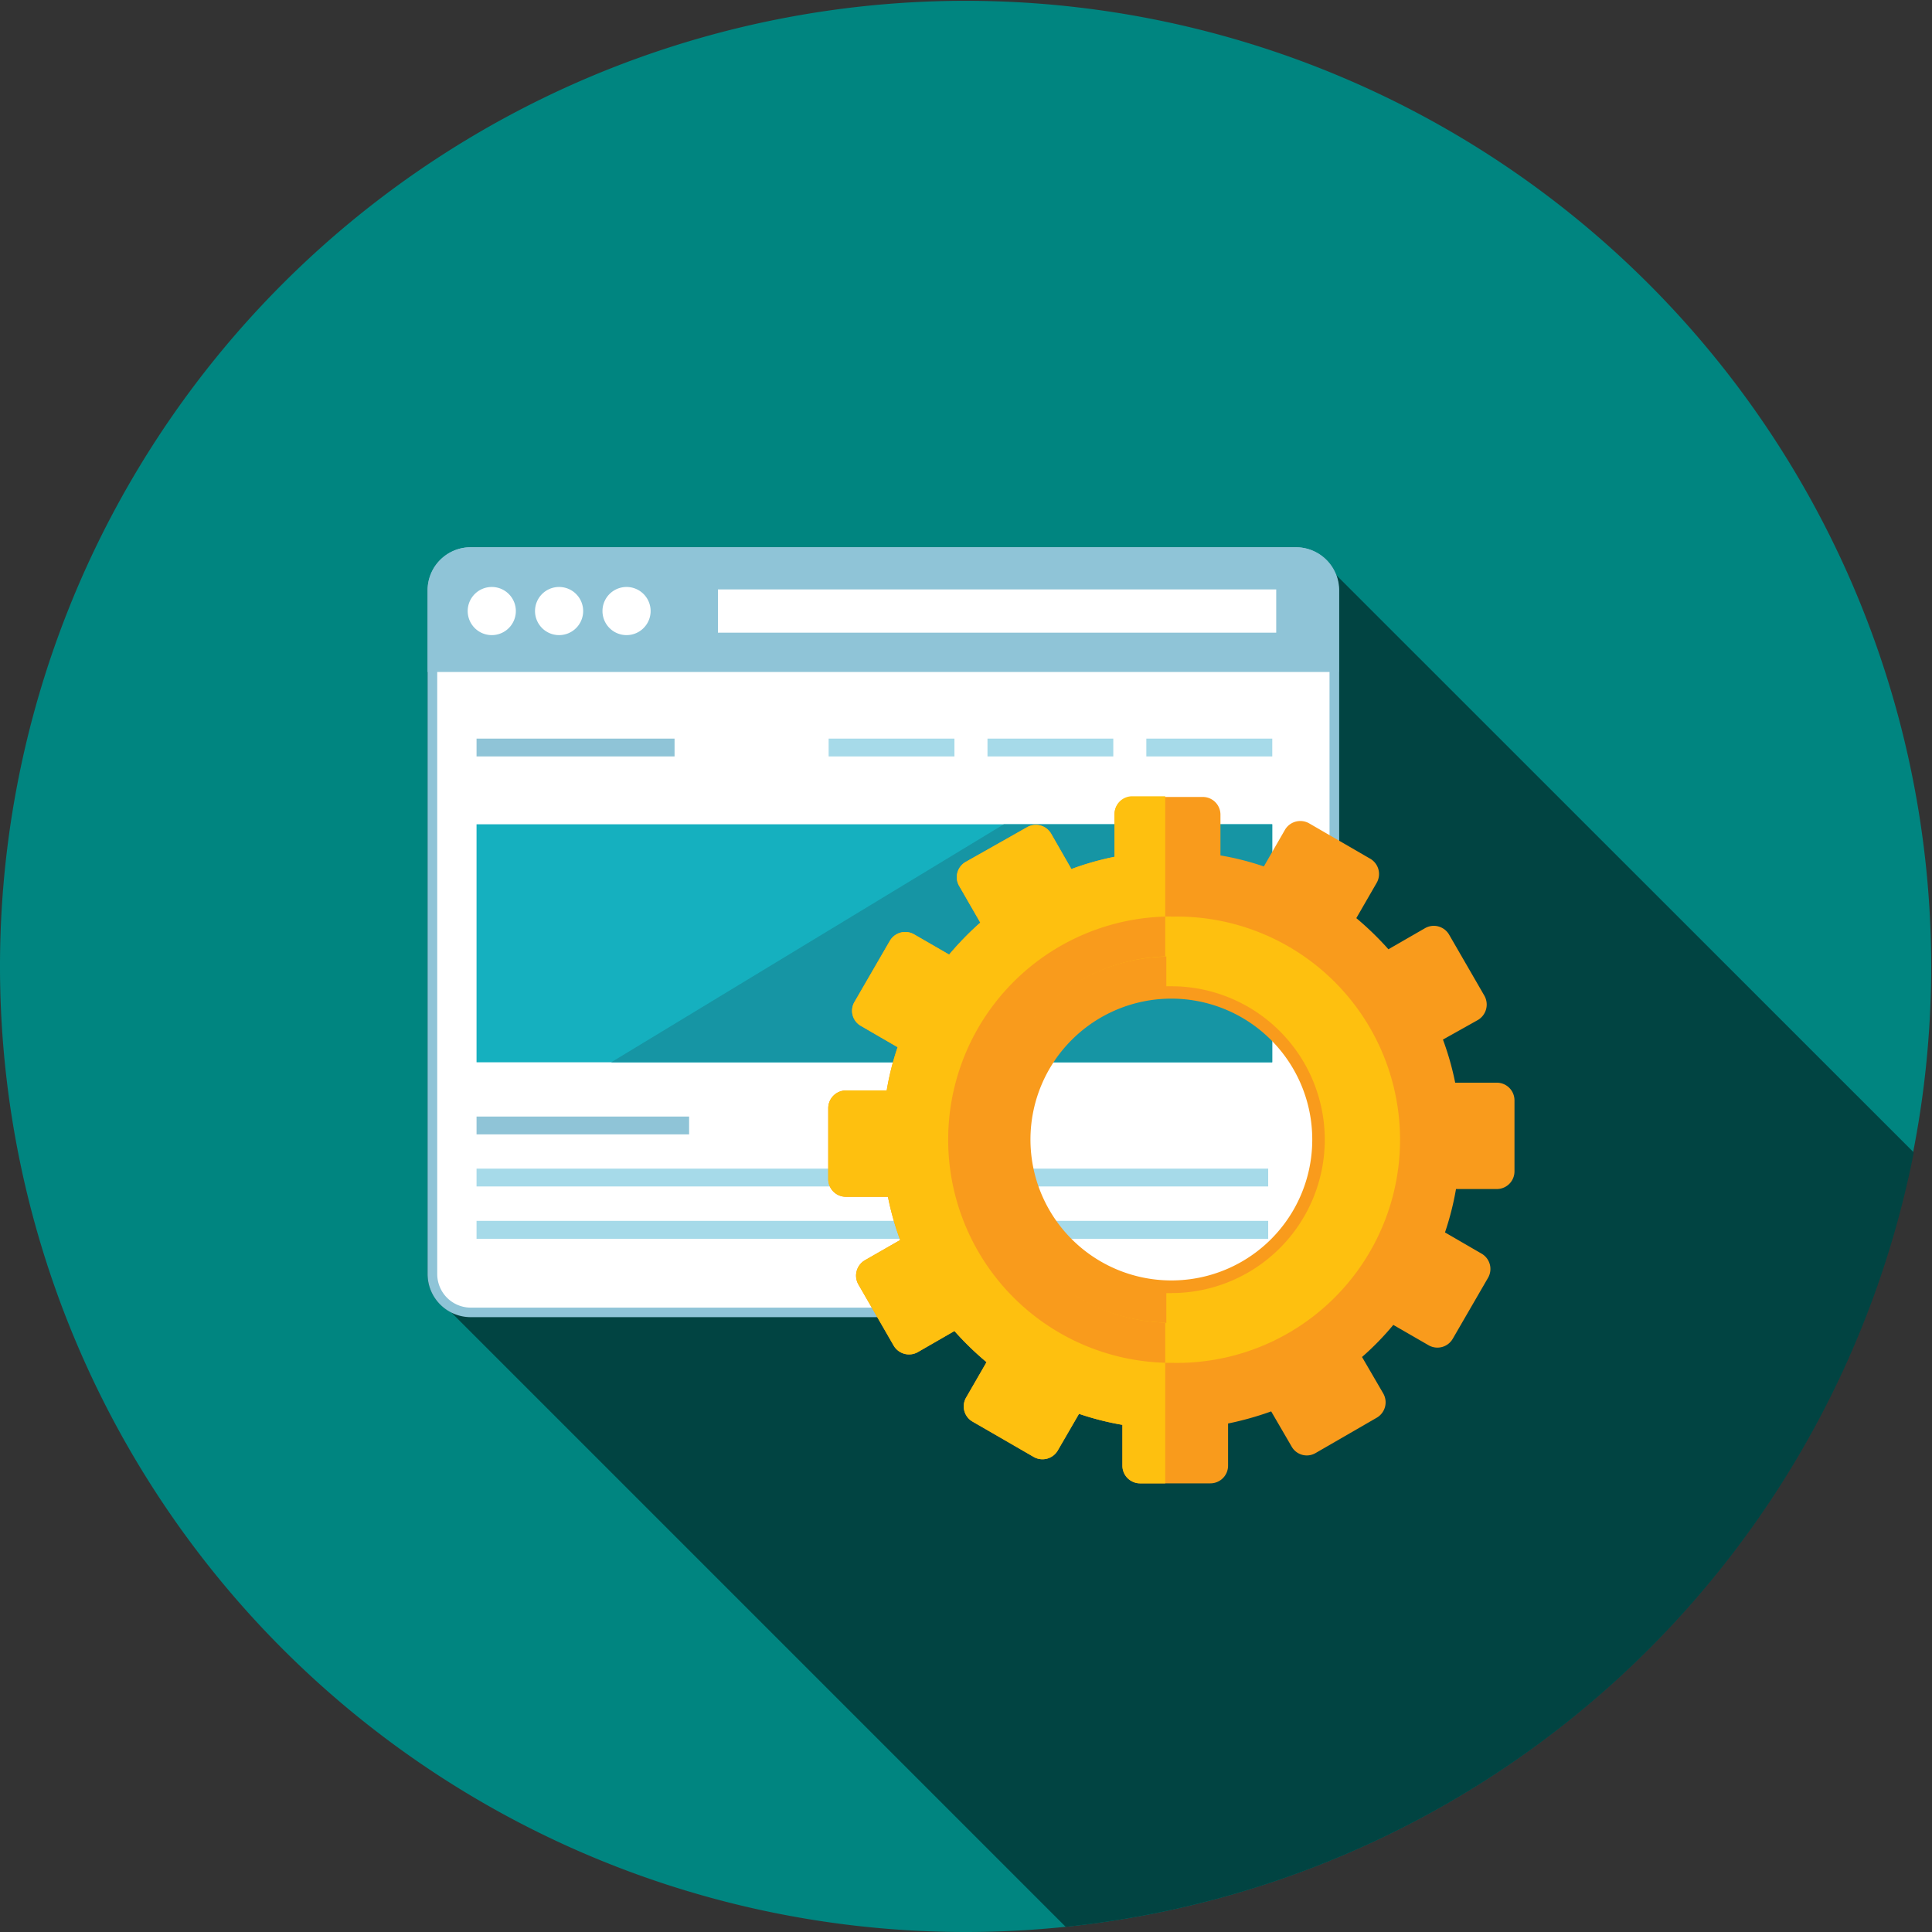
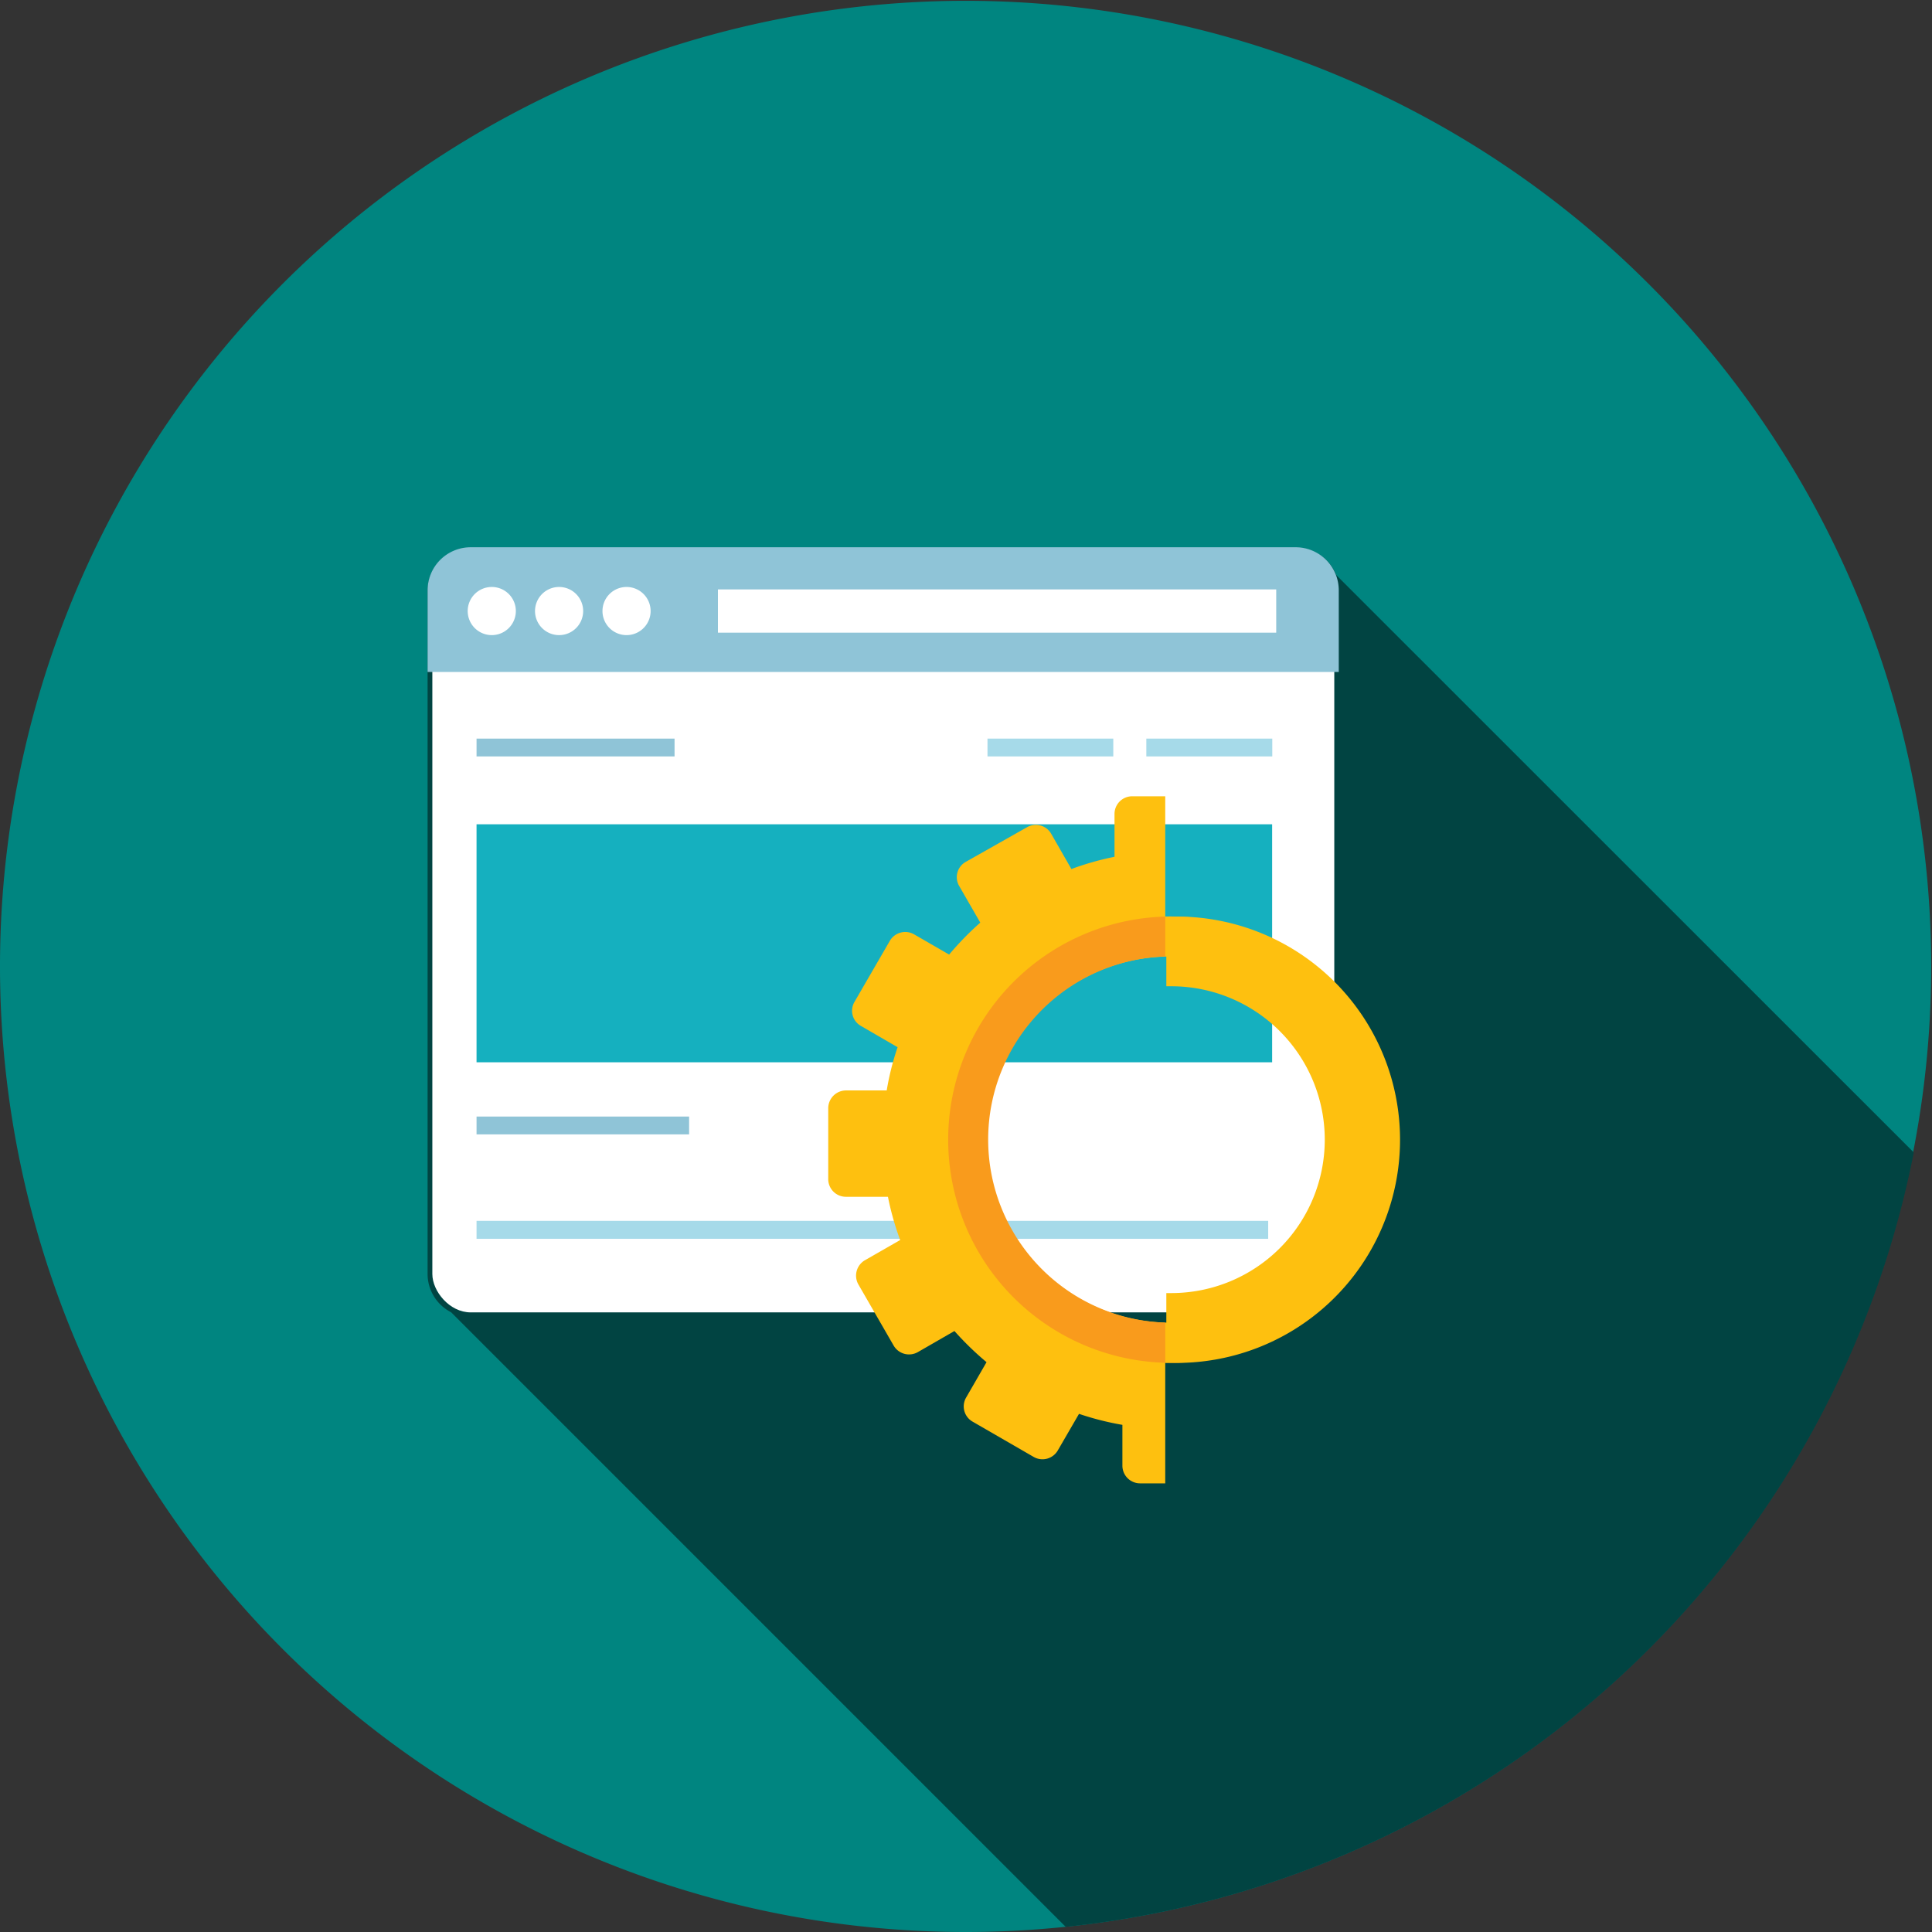
<svg xmlns="http://www.w3.org/2000/svg" viewBox="0 0 142.06 142.06">
  <rect x="0" y="0" width="142.06" height="142.06" fill="#333333" stroke="none" />
  <defs>
    <style>.cls-1{fill:#008580;}.cls-2{fill:#014442;}.cls-3{fill:#fff;}.cls-4{fill:#8fc4d7;}.cls-5{fill:#a6dae9;}.cls-6{fill:#15b0bf;}.cls-7{fill:#1695a4;}.cls-8{fill:#f99b1c;}.cls-9{fill:#fec00f;}</style>
  </defs>
  <g id="Layer_2" data-name="Layer 2">
    <g id="Layer_4" data-name="Layer 4">
      <path class="cls-1" d="M71,142.06a71,71,0,1,1,71-71A71,71,0,0,1,71,142.06Z" />
      <path class="cls-2" d="M98.25,42.28a3.16,3.16,0,0,0-3-2H34.61a3.17,3.17,0,0,0-3.17,3.17V93.68a3.17,3.17,0,0,0,1.73,2.81l45.19,45.19a71.05,71.05,0,0,0,62.36-56.94Z" />
      <rect class="cls-3" x="31.79" y="40.59" width="66.32" height="55.91" rx="2.82" />
-       <path class="cls-4" d="M95.29,40.94a2.47,2.47,0,0,1,2.47,2.47V93.68a2.47,2.47,0,0,1-2.47,2.47H34.61a2.47,2.47,0,0,1-2.46-2.47V43.41a2.47,2.47,0,0,1,2.46-2.47Zm0-.7H34.61a3.17,3.17,0,0,0-3.17,3.17V93.68a3.17,3.17,0,0,0,3.17,3.17H95.29a3.17,3.17,0,0,0,3.18-3.17V43.41a3.17,3.17,0,0,0-3.18-3.17Z" />
      <path class="cls-4" d="M95.29,40.24H34.61a3.17,3.17,0,0,0-3.17,3.17v6h67v-6A3.17,3.17,0,0,0,95.29,40.24Z" />
      <path class="cls-3" d="M37.93,44.93a1.77,1.77,0,1,1-1.77-1.77A1.77,1.77,0,0,1,37.93,44.93Z" />
      <path class="cls-3" d="M42.88,44.93a1.77,1.77,0,1,1-1.77-1.77A1.77,1.77,0,0,1,42.88,44.93Z" />
      <path class="cls-3" d="M47.84,44.93a1.77,1.77,0,1,1-1.77-1.77A1.77,1.77,0,0,1,47.84,44.93Z" />
      <rect class="cls-3" x="52.79" y="43.34" width="41.05" height="3.18" />
      <rect class="cls-4" x="35.04" y="54.31" width="14.56" height="1.31" />
      <rect class="cls-4" x="35.04" y="82.1" width="15.63" height="1.31" />
-       <rect class="cls-5" x="35.04" y="85.93" width="58.21" height="1.31" />
      <rect class="cls-5" x="35.04" y="89.77" width="58.21" height="1.32" />
      <rect class="cls-5" x="84.29" y="54.31" width="9.26" height="1.31" />
      <rect class="cls-5" x="72.61" y="54.31" width="9.25" height="1.31" />
-       <rect class="cls-5" x="60.93" y="54.31" width="9.25" height="1.31" />
      <rect class="cls-6" x="35.04" y="60.61" width="58.5" height="17.5" />
-       <polygon class="cls-7" points="44.94 78.11 93.55 78.11 93.55 60.61 73.81 60.61 44.94 78.11" />
-       <path class="cls-8" d="M110.08,79.61H107a21,21,0,0,0-.9-3.17L108.67,75a1.32,1.32,0,0,0,.48-1.78l-2.6-4.5a1.3,1.3,0,0,0-1.77-.47l-2.69,1.55a22.18,22.18,0,0,0-2.36-2.29l1.5-2.6a1.3,1.3,0,0,0-.48-1.77l-4.49-2.6a1.31,1.31,0,0,0-1.78.48l-1.55,2.69a20.14,20.14,0,0,0-3.19-.81v-3a1.3,1.3,0,0,0-1.3-1.3H83.25a1.3,1.3,0,0,0-1.3,1.3V63a21,21,0,0,0-3.17.9l-1.49-2.6a1.3,1.3,0,0,0-1.78-.47L71,63.38a1.29,1.29,0,0,0-.47,1.77l1.55,2.69a22.09,22.09,0,0,0-2.29,2.35L67.21,68.7a1.31,1.31,0,0,0-1.78.48l-2.6,4.49a1.28,1.28,0,0,0,.48,1.77L66,77a20,20,0,0,0-.8,3.18h-3a1.31,1.31,0,0,0-1.3,1.31v5.19A1.3,1.3,0,0,0,62.19,88h3.1a20.75,20.75,0,0,0,.9,3.18l-2.6,1.49a1.31,1.31,0,0,0-.47,1.78l2.59,4.49a1.31,1.31,0,0,0,1.78.48l2.69-1.55a22.18,22.18,0,0,0,2.36,2.29l-1.5,2.6a1.29,1.29,0,0,0,.47,1.77l4.5,2.6a1.3,1.3,0,0,0,1.77-.48l1.56-2.69a21,21,0,0,0,3.19.81v3a1.3,1.3,0,0,0,1.29,1.3H89a1.3,1.3,0,0,0,1.3-1.3v-3.1a22.91,22.91,0,0,0,3.17-.89l1.5,2.58a1.28,1.28,0,0,0,1.77.48l4.5-2.6a1.31,1.31,0,0,0,.47-1.78l-1.56-2.68a20.5,20.5,0,0,0,2.3-2.36l2.6,1.5a1.3,1.3,0,0,0,1.77-.48l2.6-4.49a1.3,1.3,0,0,0-.48-1.77l-2.69-1.56a21.29,21.29,0,0,0,.81-3.19h3a1.3,1.3,0,0,0,1.3-1.3V80.91A1.3,1.3,0,0,0,110.08,79.61Zm-24,14.54A10.36,10.36,0,1,1,96.49,83.79,10.35,10.35,0,0,1,86.13,94.15Z" />
      <path class="cls-9" d="M85.68,97.25a13.46,13.46,0,0,1,0-26.91V58.55H83.25a1.3,1.3,0,0,0-1.3,1.3V63a21,21,0,0,0-3.17.9l-1.49-2.6a1.3,1.3,0,0,0-1.78-.47L71,63.38a1.29,1.29,0,0,0-.47,1.77l1.55,2.69a22.09,22.09,0,0,0-2.29,2.35L67.21,68.7a1.31,1.31,0,0,0-1.78.48l-2.6,4.49a1.28,1.28,0,0,0,.48,1.77L66,77a20,20,0,0,0-.8,3.18h-3a1.31,1.31,0,0,0-1.3,1.31v5.19A1.3,1.3,0,0,0,62.19,88h3.1a20.75,20.75,0,0,0,.9,3.18l-2.6,1.49a1.31,1.31,0,0,0-.47,1.78l2.59,4.49a1.31,1.31,0,0,0,1.78.48l2.69-1.55a22.18,22.18,0,0,0,2.36,2.29l-1.5,2.6a1.29,1.29,0,0,0,.47,1.77l4.5,2.6a1.3,1.3,0,0,0,1.77-.48l1.56-2.69a21,21,0,0,0,3.19.81v3a1.3,1.3,0,0,0,1.29,1.3h1.86Z" />
      <path class="cls-8" d="M86.13,67.39A16.41,16.41,0,1,0,102.54,83.8,16.41,16.41,0,0,0,86.13,67.39Zm0,29.87A13.47,13.47,0,1,1,99.6,83.79,13.47,13.47,0,0,1,86.13,97.26Z" />
      <path class="cls-9" d="M86.13,67.39h-.45v2.94l.45,0a13.47,13.47,0,0,1,0,26.94h-.45v2.94h.45a16.41,16.41,0,1,0,0-32.81Z" />
      <path class="cls-9" d="M86.13,70.06h-.37v2.46l.37,0a11.28,11.28,0,1,1,0,22.56h-.37v2.46h.37a13.74,13.74,0,1,0,0-27.47Z" />
    </g>
  </g>
</svg>